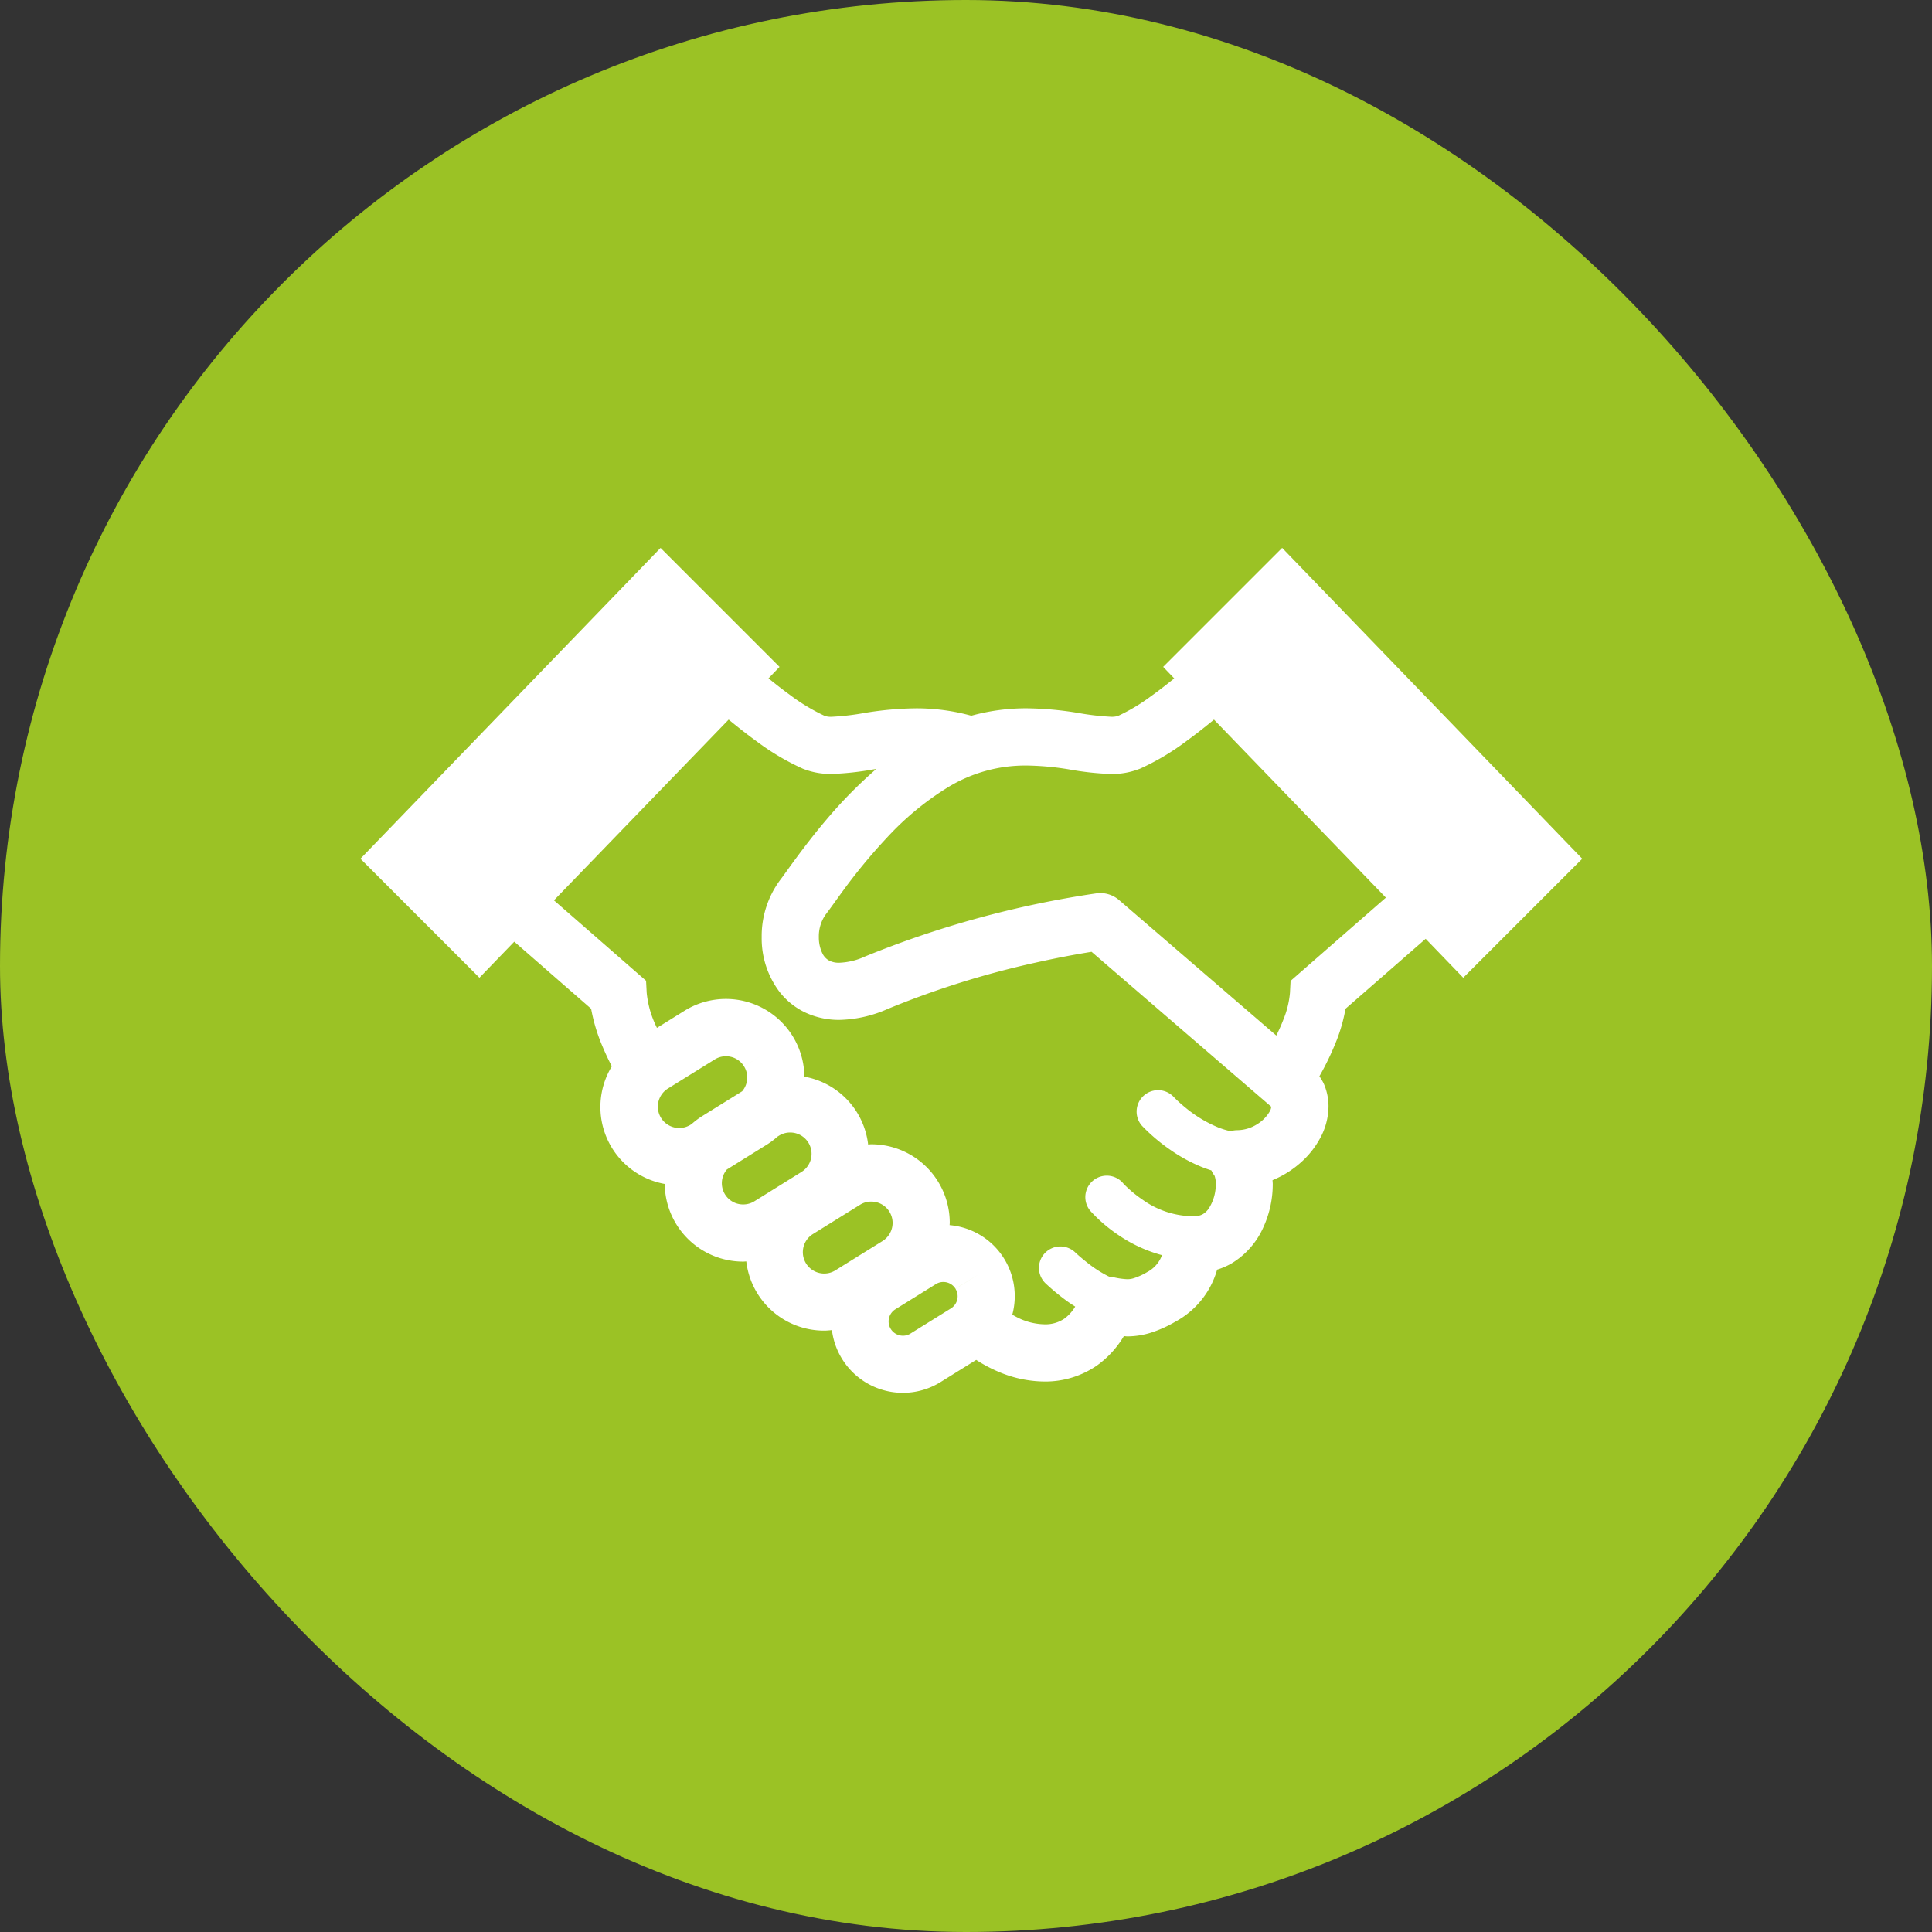
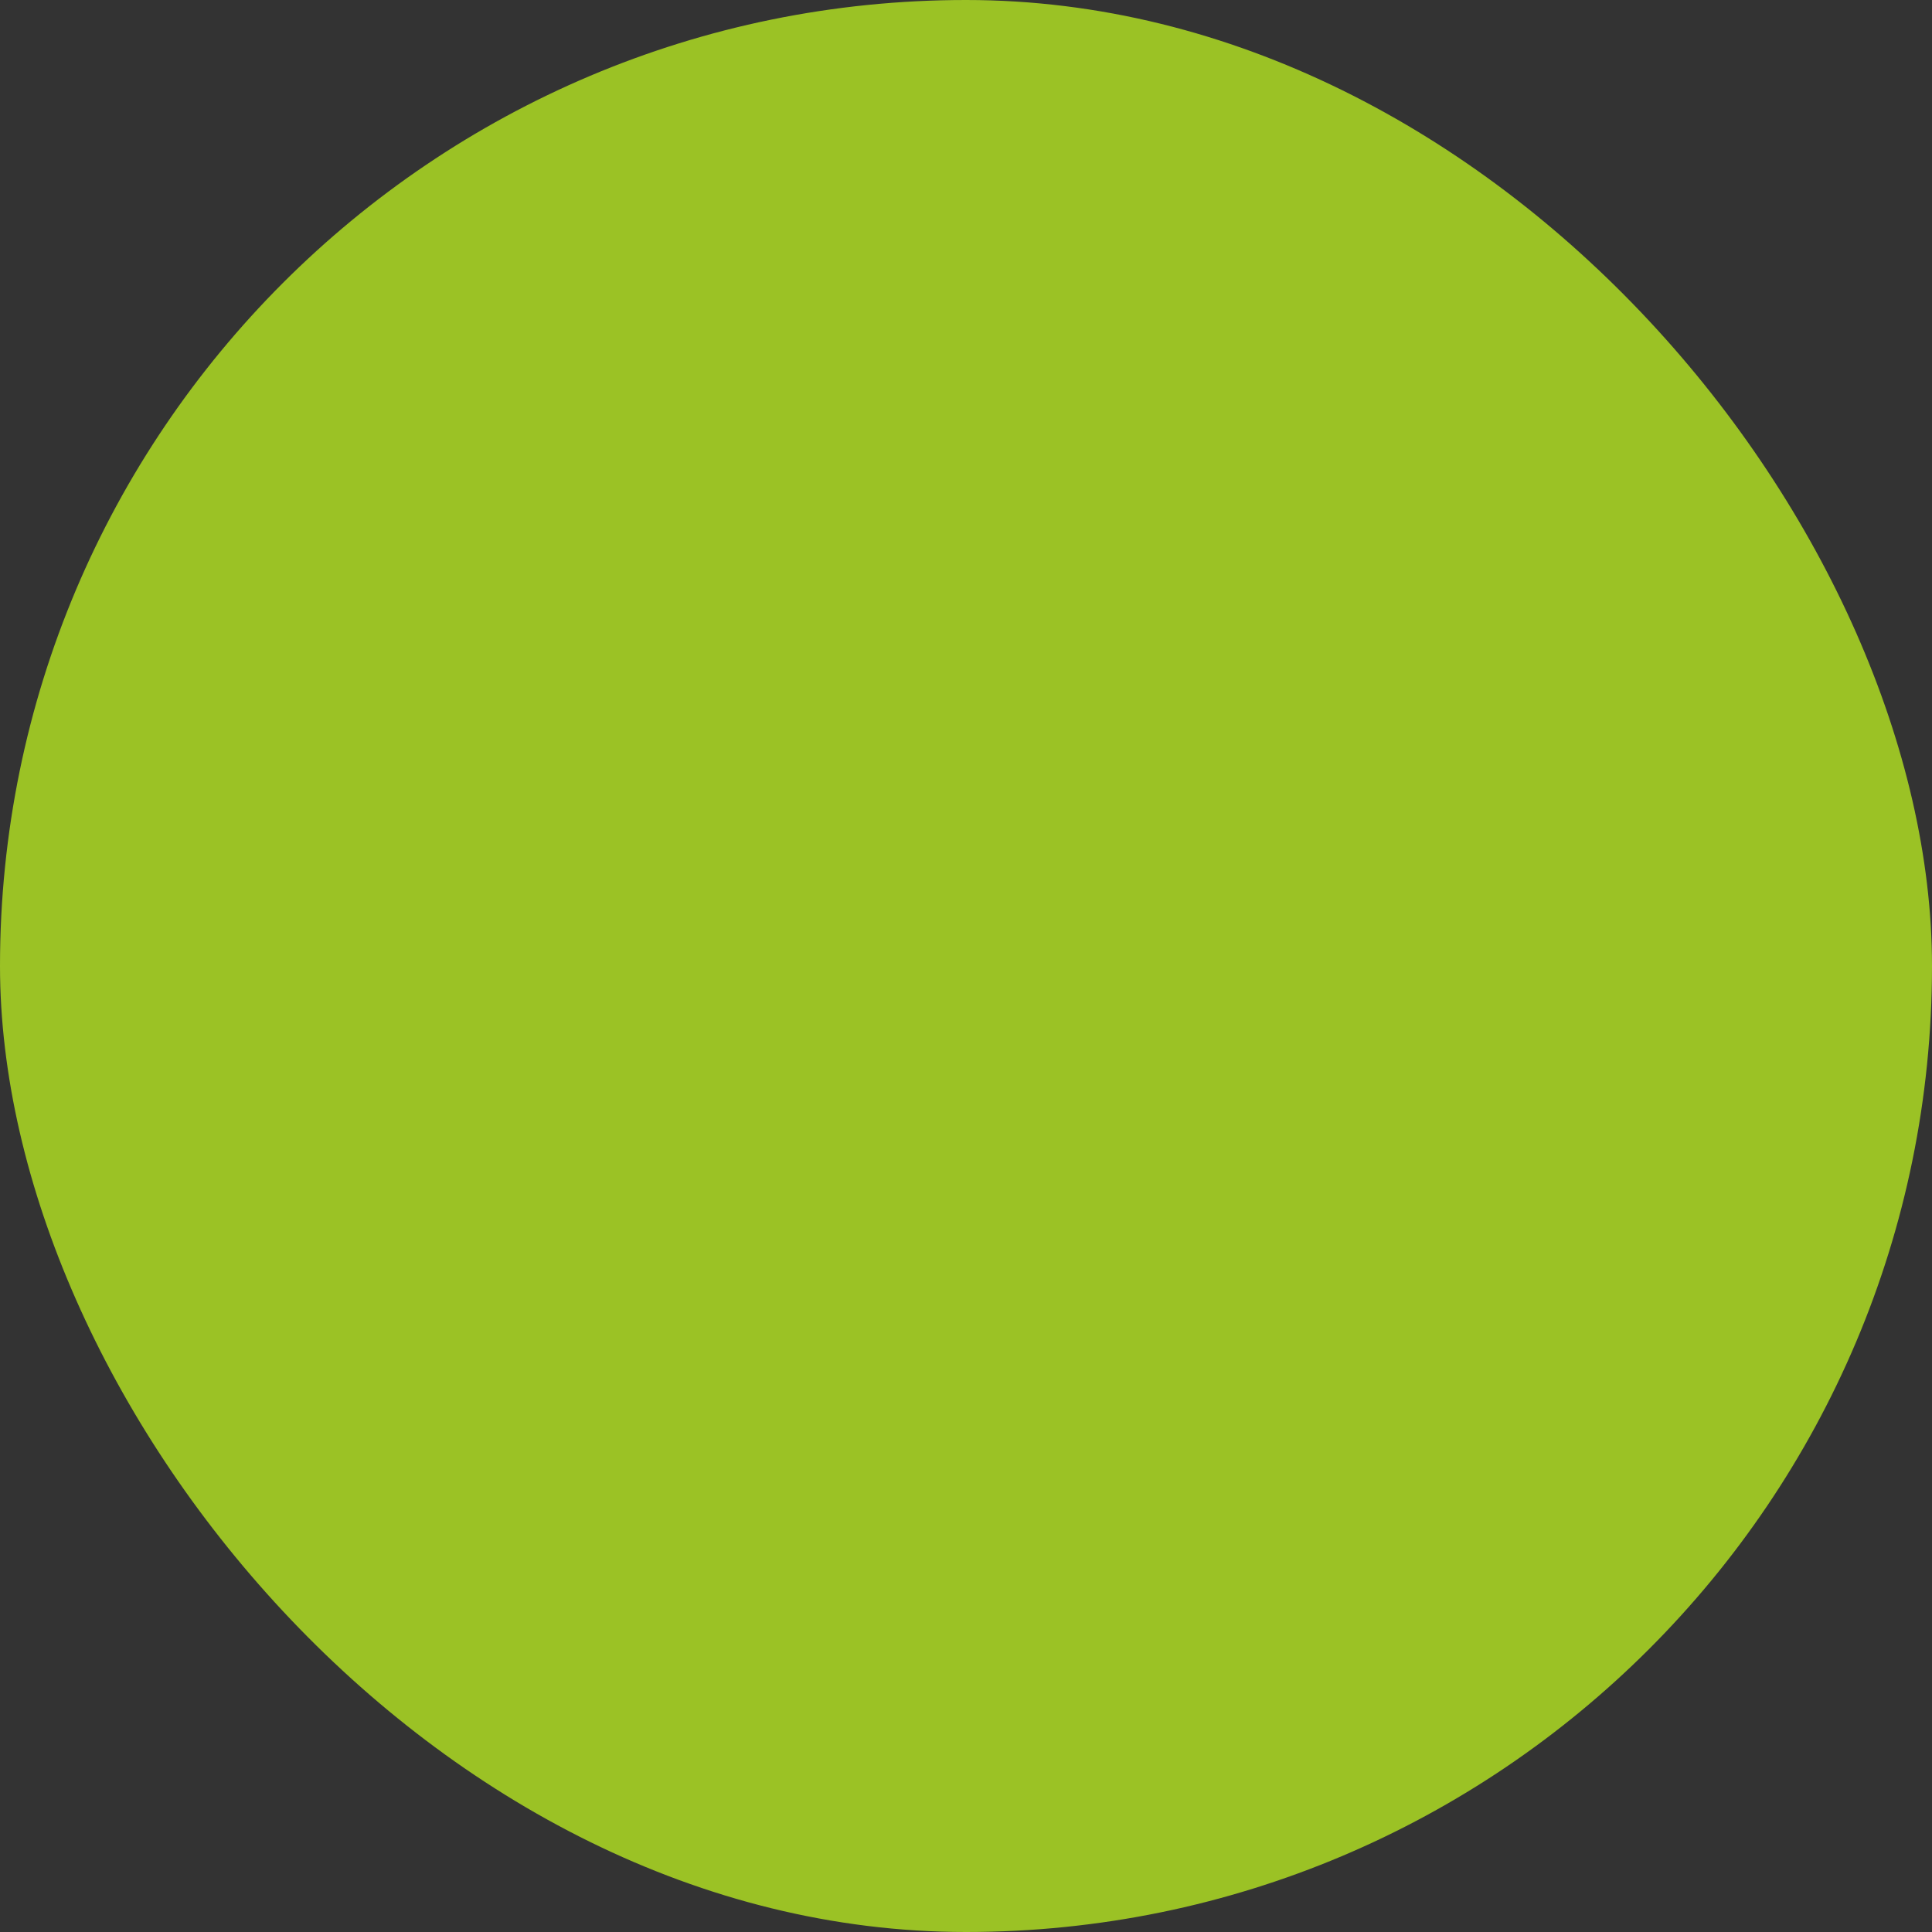
<svg xmlns="http://www.w3.org/2000/svg" width="134" height="134" viewBox="0 0 134 134">
  <rect x="0" y="0" width="134" height="134" fill="#333333" stroke="none" />
  <g id="top-step-icon04" transform="translate(-437 -3276.07)">
    <rect id="長方形_836" data-name="長方形 836" width="134" height="134" rx="67" transform="translate(437 3276.07)" fill="#9bc225" />
    <g id="フリーの握手アイコン" transform="translate(462 3314.07)">
-       <path id="パス_3136" data-name="パス 3136" d="M63.928,78.954l-8.253,8.253.767.8c-.547.441-1.1.872-1.637,1.254a12.9,12.9,0,0,1-2.262,1.348,1.438,1.438,0,0,1-.494.058,17.934,17.934,0,0,1-2.295-.27,23.419,23.419,0,0,0-3.545-.316,14.3,14.3,0,0,0-3.84.514,14.385,14.385,0,0,0-3.832-.513,23.061,23.061,0,0,0-3.546.316,17.889,17.889,0,0,1-2.293.27,1.359,1.359,0,0,1-.489-.058,13.421,13.421,0,0,1-2.443-1.475c-.483-.351-.976-.736-1.464-1.132l.766-.794-8.253-8.253L0,100.514l8.253,8.253,2.416-2.5L16,110.919a12.033,12.033,0,0,0,.755,2.534c.211.509.443,1,.68,1.459a5.423,5.423,0,0,0,3.67,8.159,5.437,5.437,0,0,0,5.445,5.386c.07,0,.141-.011.211-.013a5.43,5.43,0,0,0,5.4,4.8c.18,0,.36-.019.541-.036a4.956,4.956,0,0,0,7.531,3.606l2.474-1.539a9.949,9.949,0,0,0,1.535.818,8.278,8.278,0,0,0,3.2.681,6.3,6.3,0,0,0,3.654-1.12,6.751,6.751,0,0,0,1.853-2.028c.078,0,.141.016.222.018a5.542,5.542,0,0,0,1.633-.25,8.35,8.35,0,0,0,1.713-.767,5.943,5.943,0,0,0,2.9-3.612,4.87,4.87,0,0,0,.969-.414,5.55,5.55,0,0,0,2.252-2.554,7.187,7.187,0,0,0,.638-2.955c0-.1-.012-.189-.016-.283a6.84,6.84,0,0,0,1.911-1.182,6.169,6.169,0,0,0,1.386-1.72,4.675,4.675,0,0,0,.586-2.214,3.908,3.908,0,0,0-.346-1.616,3.968,3.968,0,0,0-.285-.475,19.463,19.463,0,0,0,1.2-2.507,11.373,11.373,0,0,0,.61-2.175l5.56-4.852,2.606,2.7,8.253-8.253ZM22.964,118.922l-.1.061a1.481,1.481,0,0,1-1.565-2.514l3.269-2.031a1.474,1.474,0,0,1,2.038.476l1.684-1.046-1.684,1.047a1.462,1.462,0,0,1,.223.775,1.5,1.5,0,0,1-.354.953l-2.808,1.744A5.5,5.5,0,0,0,22.964,118.922Zm4.364,5.347a1.458,1.458,0,0,1-.778.223,1.471,1.471,0,0,1-1.133-2.425l2.809-1.748a5.415,5.415,0,0,0,.7-.532l.1-.062a1.449,1.449,0,0,1,.777-.223,1.48,1.48,0,0,1,.783,2.739Zm8.881,2.762-3.265,2.03a1.45,1.45,0,0,1-.778.223,1.481,1.481,0,0,1-.786-2.737l3.269-2.031a1.443,1.443,0,0,1,.776-.222,1.479,1.479,0,0,1,.783,2.737Zm5.062,3.311a.967.967,0,0,1,.149.518.993.993,0,0,1-.471.847l-2.8,1.741a.951.951,0,0,1-.521.149.991.991,0,0,1-.528-1.832h0l2.806-1.744a.959.959,0,0,1,.521-.151.985.985,0,0,1,.844.468l1.685-1.044Zm21.8-12.308a2.539,2.539,0,0,1-.888.9,2.627,2.627,0,0,1-1.362.407,1.887,1.887,0,0,0-.478.069,5.457,5.457,0,0,1-.844-.258,8.855,8.855,0,0,1-2.238-1.342c-.285-.23-.511-.437-.662-.581l-.167-.166-.036-.038-.005-.005h0a1.487,1.487,0,0,0-2.188,2.013,12.7,12.7,0,0,0,2.02,1.707,11.025,11.025,0,0,0,2.191,1.179c.2.077.4.148.607.213a1.934,1.934,0,0,0,.219.371l0,0a1.621,1.621,0,0,1,.085.592,3.1,3.1,0,0,1-.476,1.661,1.322,1.322,0,0,1-.421.409,1.055,1.055,0,0,1-.552.133h-.1c-.057,0-.11.007-.166.009h0a6.108,6.108,0,0,1-3.375-1.153,8.489,8.489,0,0,1-1.034-.826c-.117-.11-.207-.2-.263-.258L52.877,123l-.009-.012h0a1.487,1.487,0,0,0-2.244,1.951h0a10.617,10.617,0,0,0,1.938,1.669,9.915,9.915,0,0,0,3.029,1.4c-.013.035-.022.07-.038.105a2.152,2.152,0,0,1-.988,1.071,4.541,4.541,0,0,1-.91.419,1.49,1.49,0,0,1-.471.075,5.091,5.091,0,0,1-.964-.139,1.741,1.741,0,0,0-.262-.029c-.032-.014-.063-.026-.1-.043a8.55,8.55,0,0,1-1.536-1.007c-.222-.176-.41-.338-.54-.452l-.145-.132-.034-.032-.007-.005a1.487,1.487,0,1,0-2.055,2.149,15.527,15.527,0,0,0,1.534,1.258c.156.11.328.222.5.332a2.856,2.856,0,0,1-.743.828,2.332,2.332,0,0,1-1.381.4,4.35,4.35,0,0,1-1.665-.369,5.9,5.9,0,0,1-.575-.3,4.941,4.941,0,0,0-4.347-6.21c0-.054.009-.108.009-.163a5.44,5.44,0,0,0-.82-2.871v0a5.439,5.439,0,0,0-4.63-2.575c-.07,0-.141.012-.211.015a5.434,5.434,0,0,0-.778-2.233h0a5.423,5.423,0,0,0-3.644-2.472,5.432,5.432,0,0,0-.817-2.816h0a5.444,5.444,0,0,0-7.5-1.752l-1.91,1.187c-.046-.1-.1-.207-.145-.312a6.828,6.828,0,0,1-.564-2.121l-.044-.837-6.389-5.577L25.539,90.864c.619.507,1.254,1.011,1.906,1.482a16.957,16.957,0,0,0,3.242,1.925,5.2,5.2,0,0,0,2.012.362,20.058,20.058,0,0,0,2.884-.316c.062-.011.126-.016.19-.026a31.83,31.83,0,0,0-3.443,3.5c-.82.962-1.511,1.869-2.059,2.609s-.958,1.33-1.141,1.564a6.519,6.519,0,0,0-1.3,3.984,6.14,6.14,0,0,0,1.253,3.821,4.977,4.977,0,0,0,1.76,1.406,5.5,5.5,0,0,0,2.377.517,8.665,8.665,0,0,0,3.328-.75,61.738,61.738,0,0,1,10.3-3.226c1.424-.318,2.615-.538,3.445-.677l.416-.069,12.459,10.74.005,0,0,.007A.821.821,0,0,1,63.073,118.033Zm1.441-9.048-.043.837a6.365,6.365,0,0,1-.459,1.855c-.139.366-.308.735-.486,1.1l-10.911-9.4a1.991,1.991,0,0,0-1.545-.466,68.89,68.89,0,0,0-16.063,4.38,4.679,4.679,0,0,1-1.786.436,1.486,1.486,0,0,1-.669-.128,1.111,1.111,0,0,1-.515-.532,2.51,2.51,0,0,1-.241-1.117,2.618,2.618,0,0,1,.46-1.548c.308-.4.685-.942,1.2-1.645a39.2,39.2,0,0,1,3.067-3.711,20.073,20.073,0,0,1,4.215-3.482,10.3,10.3,0,0,1,5.466-1.515,19.523,19.523,0,0,1,2.957.27,20.084,20.084,0,0,0,2.883.316,5.218,5.218,0,0,0,2-.358l.009,0A16.957,16.957,0,0,0,57.3,92.345c.647-.468,1.285-.974,1.9-1.48l11.923,12.348Z" transform="translate(0 -78.954)" fill="#fff" />
-     </g>
+       </g>
  </g>
</svg>